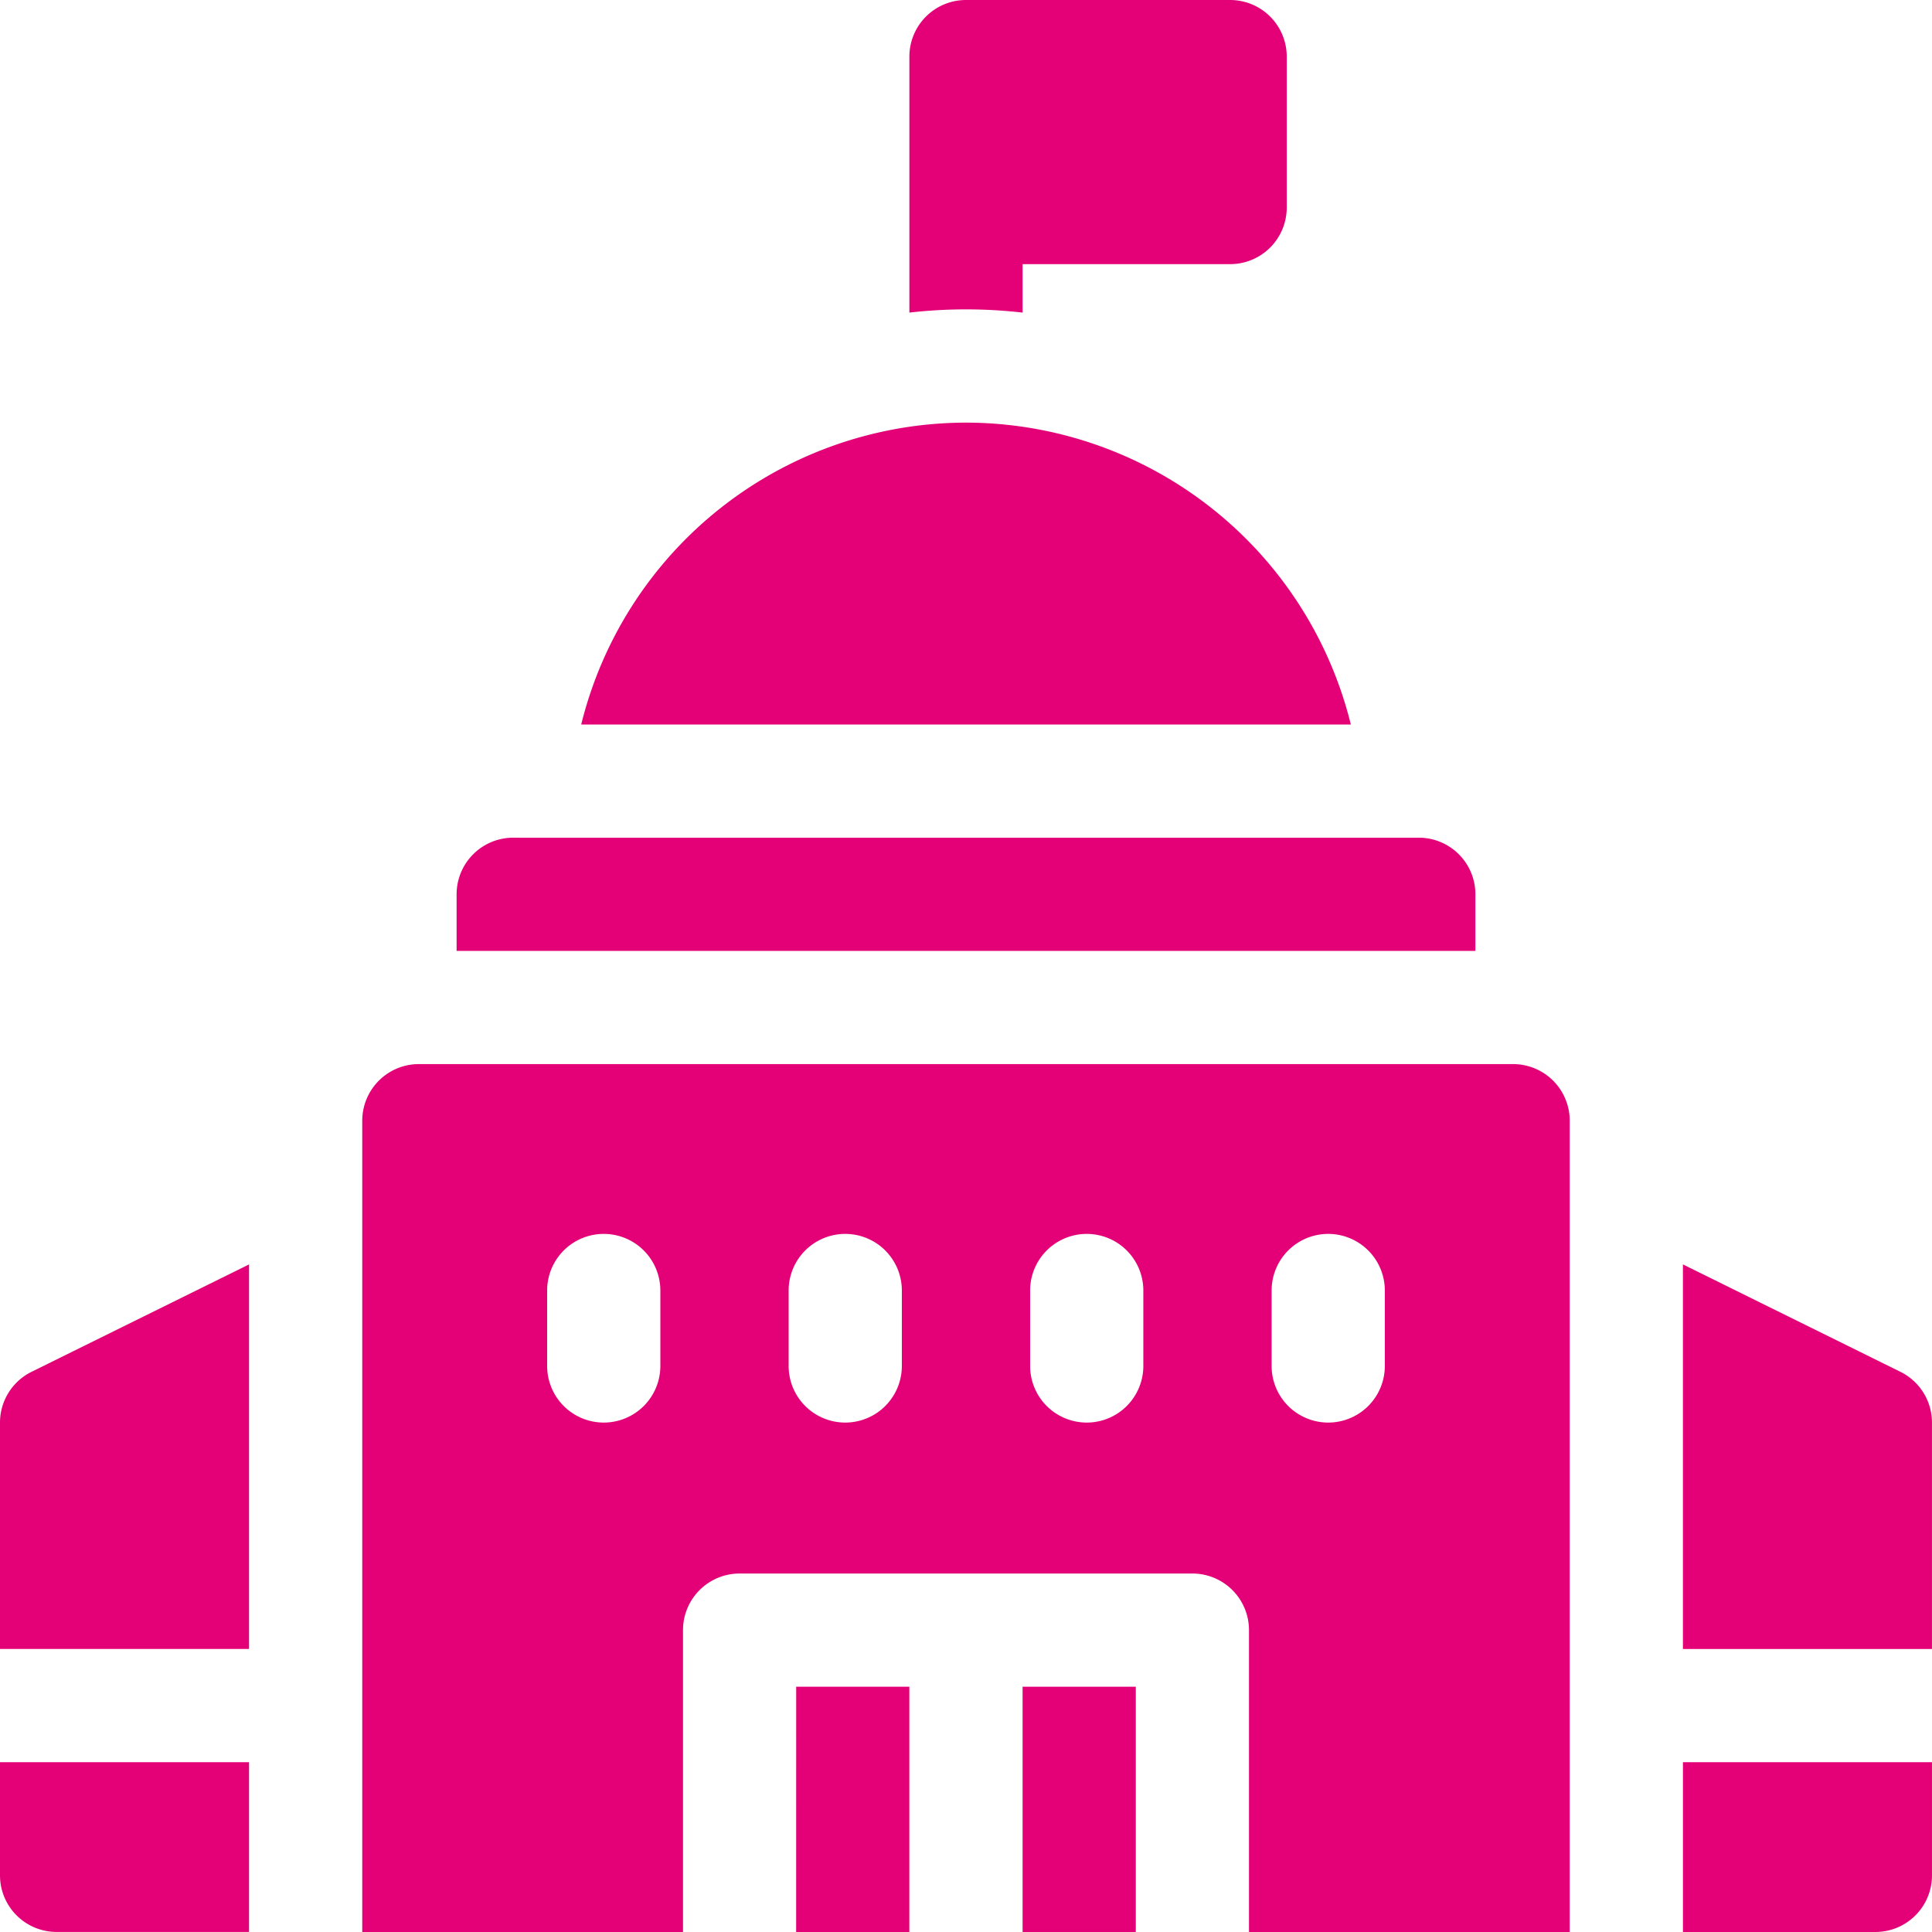
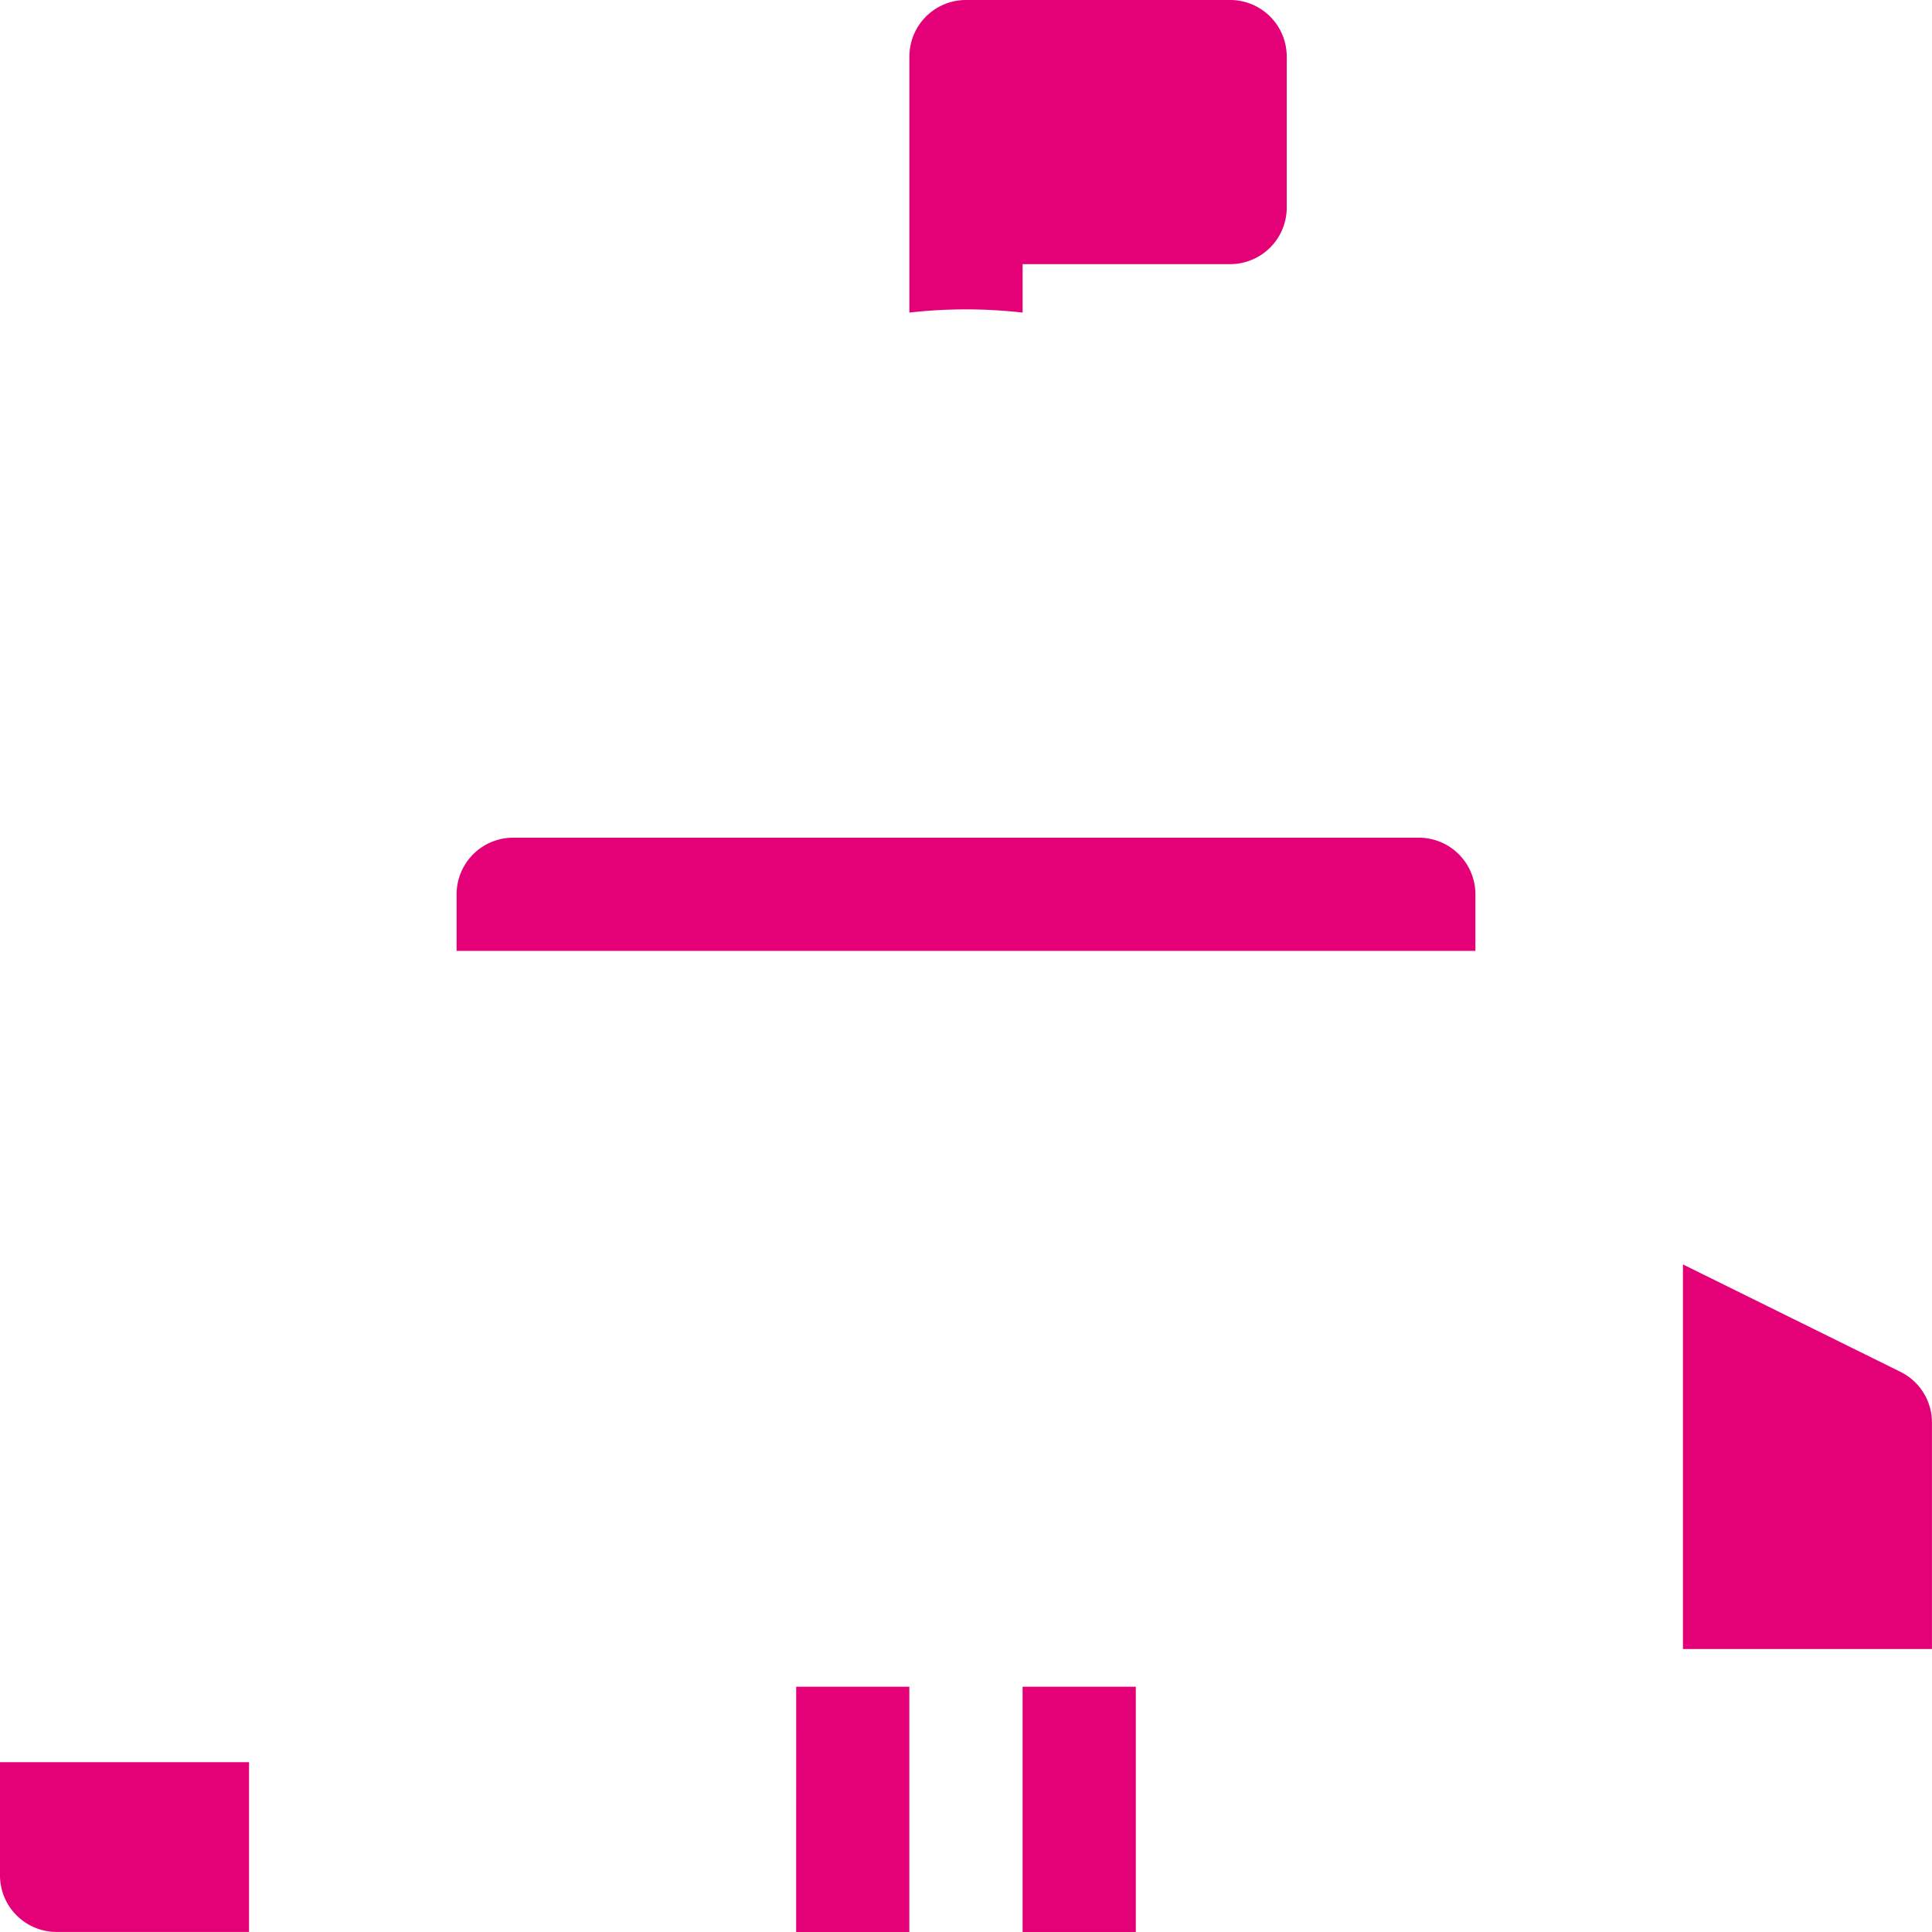
<svg xmlns="http://www.w3.org/2000/svg" id="s4-ico-02" width="130.564" height="130.564" viewBox="0 0 130.564 130.564">
  <path id="패스_427" data-name="패스 427" d="M63.516,104.766h7.65v16.575h-7.65Z" transform="translate(5.591 9.222)" fill="#e40177" />
  <path id="패스_428" data-name="패스 428" d="M49.453,104.766H57.1v16.575h-7.65Z" transform="translate(4.353 9.222)" fill="#e40177" />
  <path id="패스_429" data-name="패스 429" d="M97.211,55.856a3.825,3.825,0,0,0-3.825-3.825h-61.2a3.825,3.825,0,0,0-3.825,3.825v3.825H97.211Z" transform="translate(2.496 4.58)" fill="#e40177" />
-   <path id="패스_430" data-name="패스 430" d="M62.1,26.25A26.822,26.822,0,0,0,36.1,46.651H88.111A26.822,26.822,0,0,0,62.1,26.25Z" transform="translate(3.178 2.311)" fill="#e40177" />
  <path id="패스_431" data-name="패스 431" d="M64.135,21.128V17.85H78.16a3.825,3.825,0,0,0,3.825-3.825V3.825A3.825,3.825,0,0,0,78.16,0H60.309a3.825,3.825,0,0,0-3.825,3.825v17.3a33.741,33.741,0,0,1,7.65,0Z" transform="translate(4.972)" fill="#e40177" />
-   <path id="패스_432" data-name="패스 432" d="M104.531,120.928h13.005a3.825,3.825,0,0,0,3.825-3.825v-7.65h-16.83Z" transform="translate(9.202 9.635)" fill="#e40177" />
  <path id="패스_433" data-name="패스 433" d="M119.23,85.795l-14.7-7.259v25.989h16.83v-15.3A3.825,3.825,0,0,0,119.23,85.795Z" transform="translate(9.202 6.913)" fill="#e40177" />
-   <path id="패스_434" data-name="패스 434" d="M0,89.224v15.3H16.83V78.536l-14.7,7.259A3.825,3.825,0,0,0,0,89.224Z" transform="translate(0 6.913)" fill="#e40177" />
  <path id="패스_435" data-name="패스 435" d="M0,117.1a3.825,3.825,0,0,0,3.825,3.825H16.83V109.453H0Z" transform="translate(0 9.635)" fill="#e40177" />
-   <path id="패스_436" data-name="패스 436" d="M100.277,66.094H26.325A3.825,3.825,0,0,0,22.5,69.919v54.826H44.176v-20.4A3.825,3.825,0,0,1,48,100.52H78.6a3.825,3.825,0,0,1,3.825,3.825v20.4H104.1V69.919A3.825,3.825,0,0,0,100.277,66.094Zm-57.632,20.4a3.825,3.825,0,0,1-7.65,0v-5.1a3.825,3.825,0,0,1,7.65,0Zm16.32,0a3.825,3.825,0,0,1-7.65,0v-5.1a3.825,3.825,0,0,1,7.65,0Zm16.32,0a3.825,3.825,0,0,1-7.65,0v-5.1a3.825,3.825,0,0,1,7.65,0Zm16.32,0a3.825,3.825,0,0,1-7.65,0v-5.1a3.825,3.825,0,0,1,7.65,0Z" transform="translate(1.981 5.818)" fill="#e40177" />
</svg>